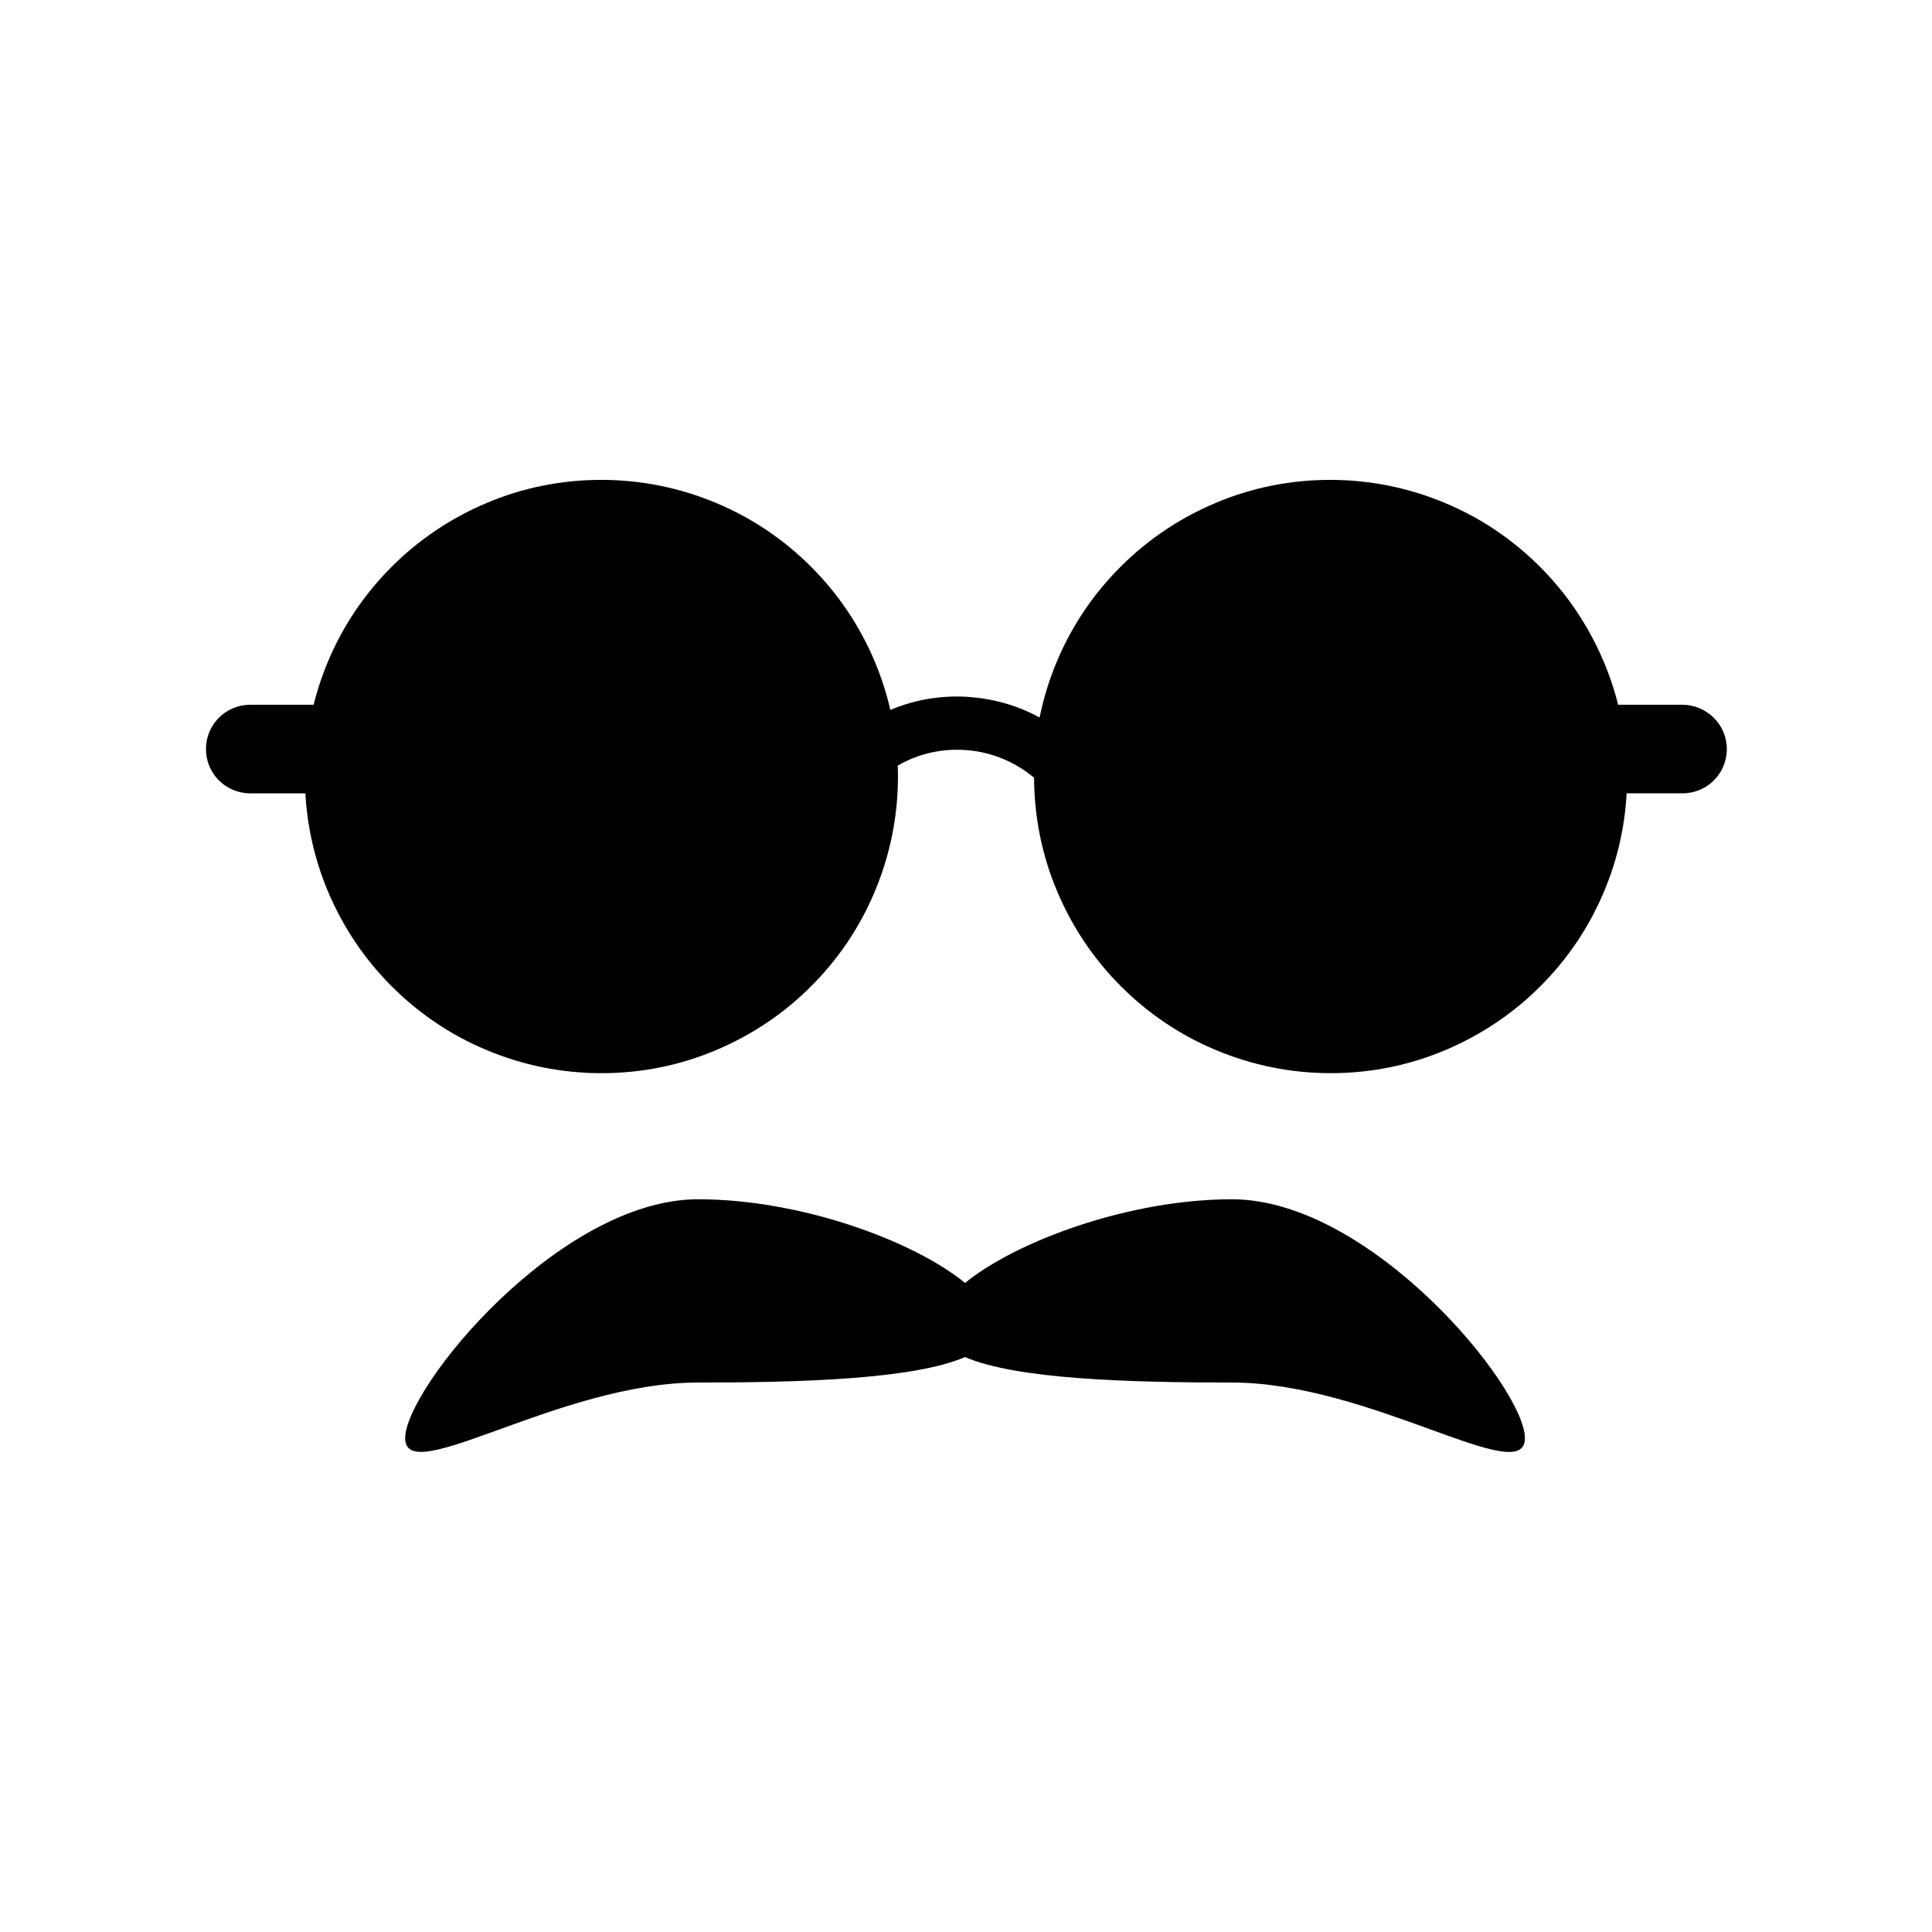
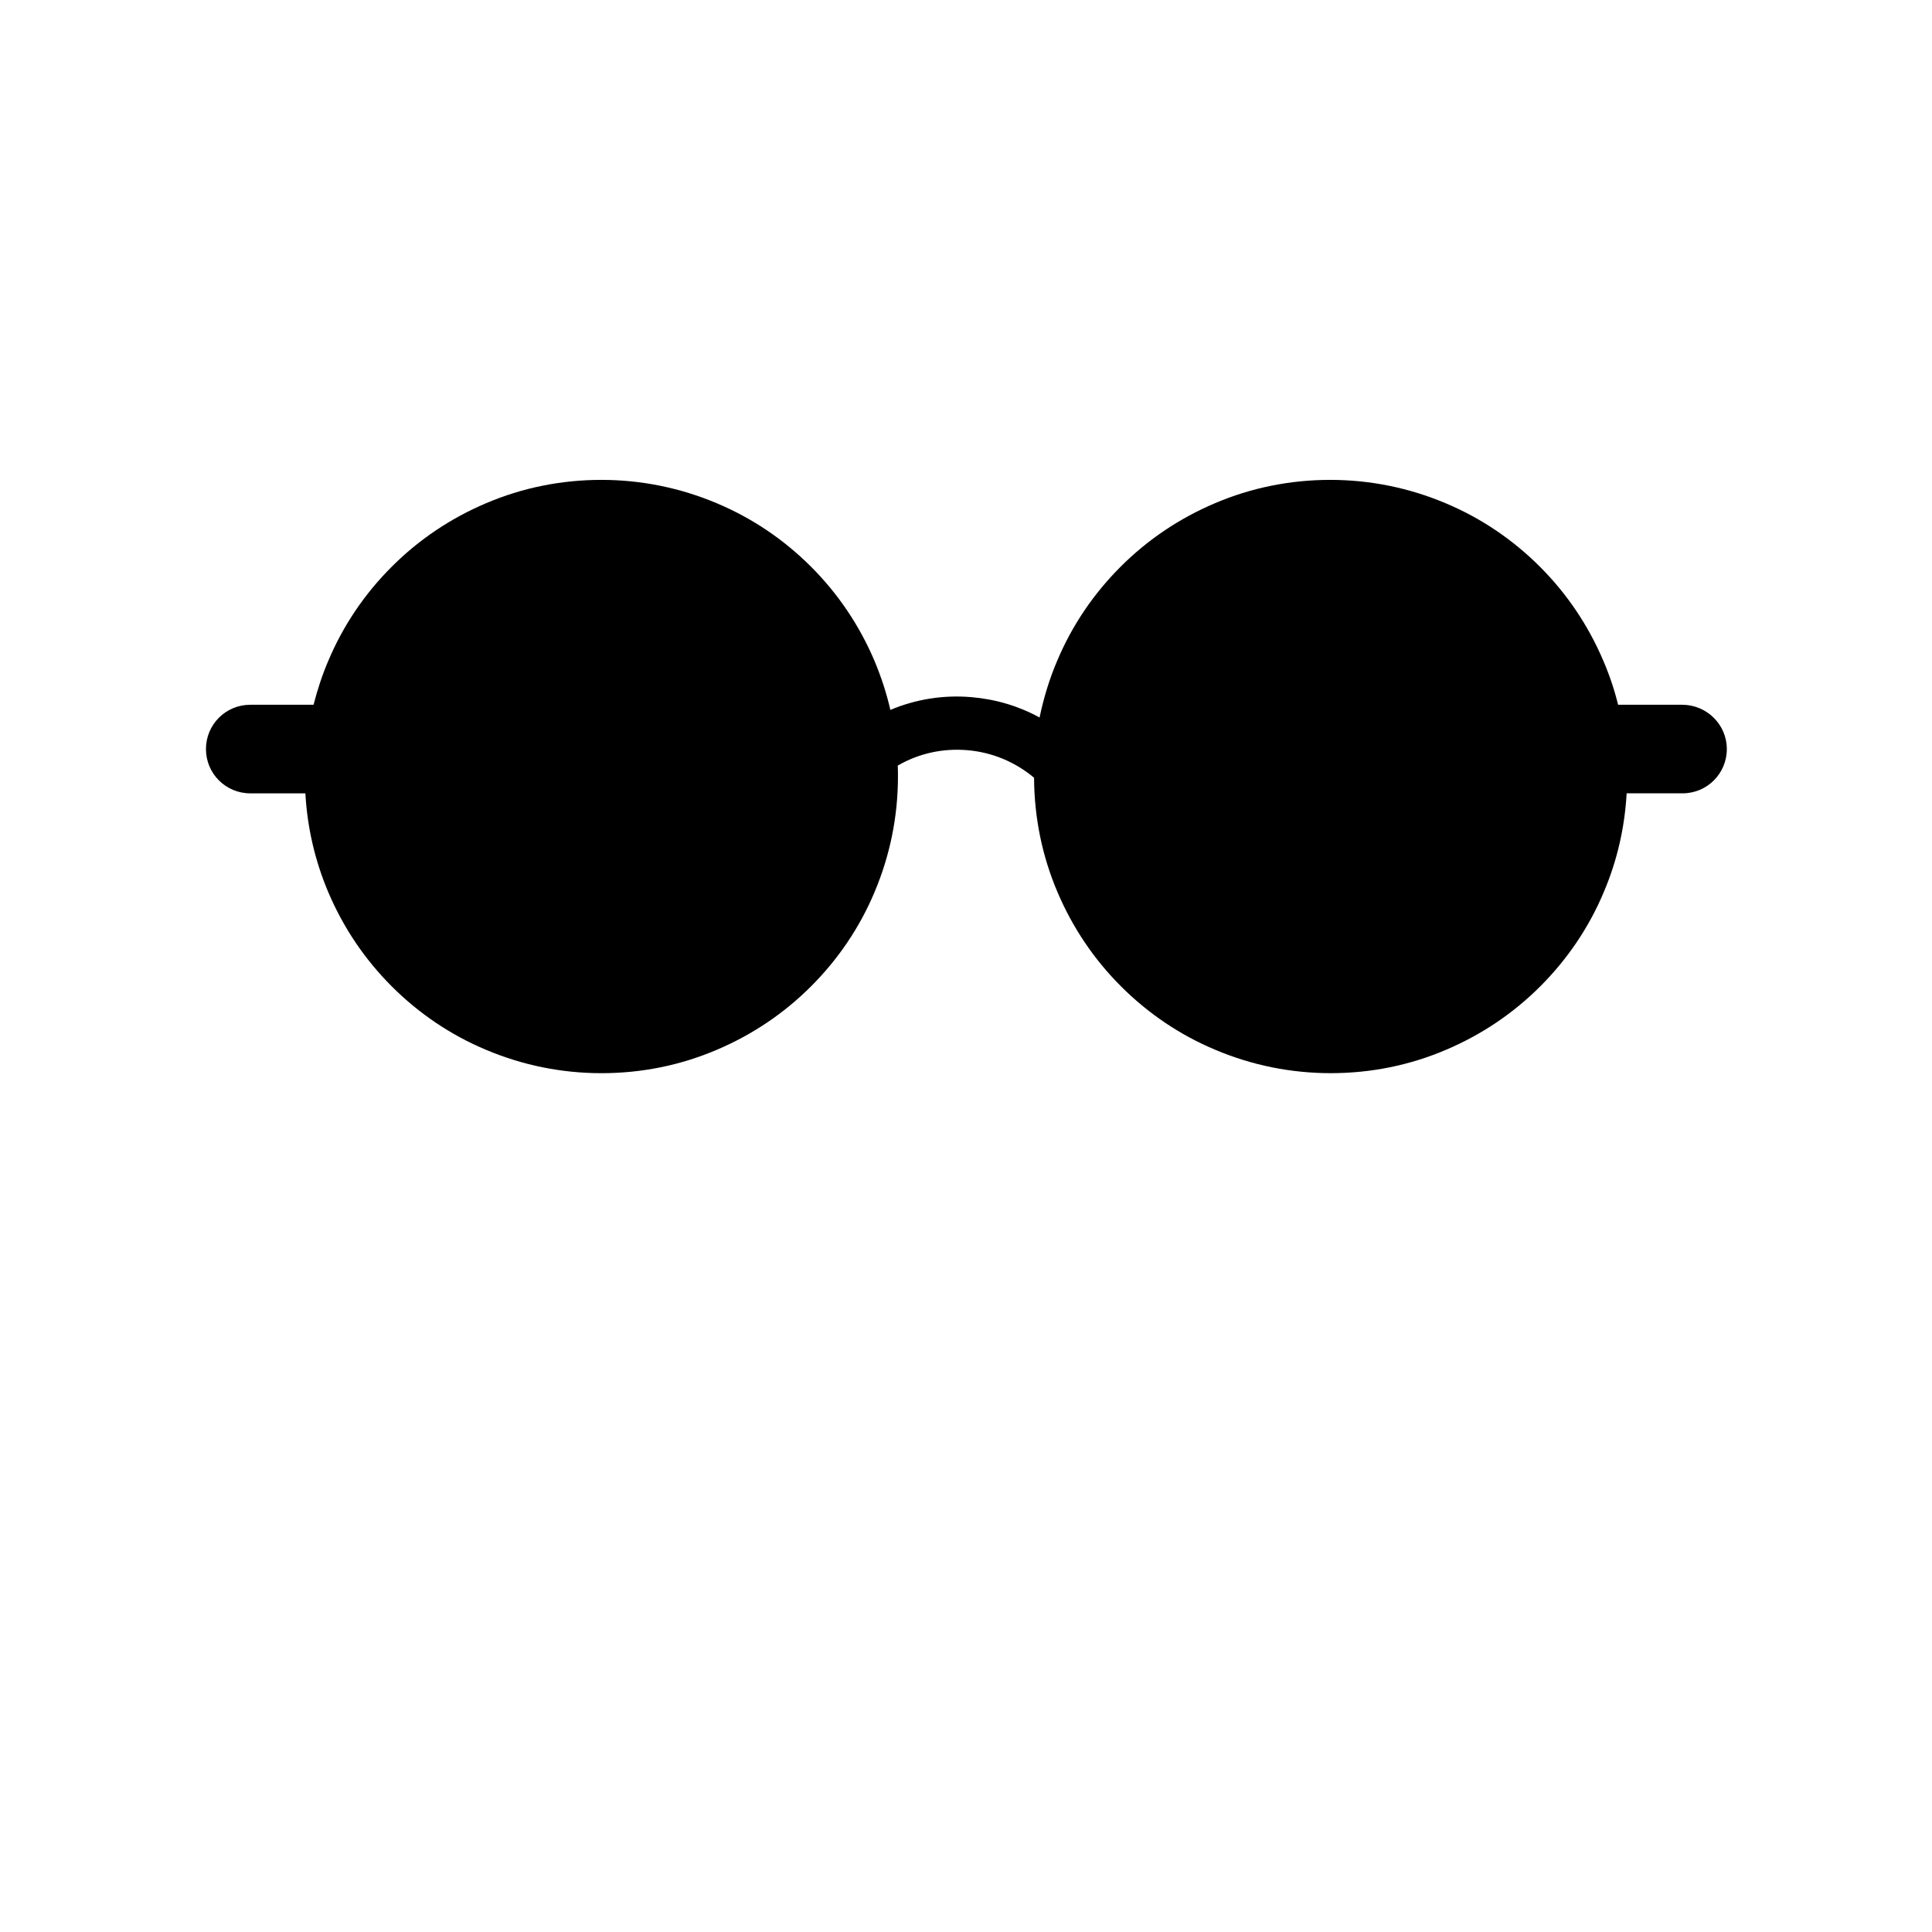
<svg xmlns="http://www.w3.org/2000/svg" fill="#000000" width="800px" height="800px" version="1.1" viewBox="144 144 512 512">
  <g>
    <path d="m589.79 330.77h-16.98c-0.957-3.93-2.266-7.809-3.879-11.586-3.981-9.371-9.621-17.785-16.828-24.988-7.203-7.203-15.617-12.898-24.988-16.828-9.672-4.082-20-6.195-30.582-6.195-10.578 0-20.906 2.066-30.582 6.195-9.371 3.981-17.785 9.621-24.988 16.828-7.203 7.203-12.898 15.617-16.828 24.988-2.066 4.836-3.578 9.875-4.637 14.965-5.492-3.023-11.586-4.836-17.984-5.391-7.508-0.656-14.863 0.555-21.562 3.375-1.008-4.434-2.418-8.715-4.18-12.949-3.981-9.371-9.621-17.785-16.828-24.988-7.203-7.203-15.617-12.898-24.988-16.828-9.672-4.082-20-6.195-30.582-6.195-10.578 0-20.906 2.066-30.582 6.195-9.371 3.981-17.785 9.621-24.988 16.828-7.203 7.203-12.898 15.617-16.828 24.988-1.613 3.777-2.871 7.656-3.879 11.586h-16.777c-6.5 0-11.738 5.238-11.738 11.738s5.238 11.738 11.738 11.738h14.609c0.504 9.02 2.519 17.785 6.047 26.148 3.981 9.371 9.621 17.785 16.828 24.988 7.203 7.203 15.617 12.898 24.988 16.828 9.672 4.082 20 6.195 30.582 6.195 10.629 0 20.906-2.066 30.582-6.195 9.371-3.981 17.785-9.621 24.988-16.828 7.203-7.203 12.898-15.617 16.828-24.988 4.082-9.672 6.195-20 6.195-30.582 0-0.957 0-1.965-0.051-2.922 5.543-3.223 11.941-4.637 18.438-4.082 6.602 0.555 12.695 3.125 17.684 7.305 0.051 10.48 2.117 20.707 6.195 30.277 3.981 9.371 9.621 17.785 16.828 24.988 7.203 7.203 15.617 12.898 24.988 16.828 9.672 4.082 20 6.195 30.582 6.195 10.629 0 20.906-2.066 30.582-6.195 9.371-3.981 17.785-9.621 24.988-16.828 7.203-7.203 12.898-15.617 16.828-24.988 3.527-8.312 5.543-17.078 6.047-26.148h14.812c6.5 0 11.738-5.238 11.738-11.738 0.004-6.492-5.34-11.734-11.836-11.734z" />
-     <path d="m470.48 461.82c-27.207 0-57.031 11.035-70.734 22.168-13.703-11.184-43.527-22.168-70.734-22.168-36.777 0-77.637 49.926-77.637 63.328 0 13.402 40.859-14.762 77.637-14.762 27.207 0 57.031-0.855 70.734-6.75 13.652 5.894 43.527 6.75 70.734 6.75 36.777 0 77.637 28.215 77.637 14.762 0.051-13.402-40.809-63.328-77.637-63.328z" />
  </g>
</svg>